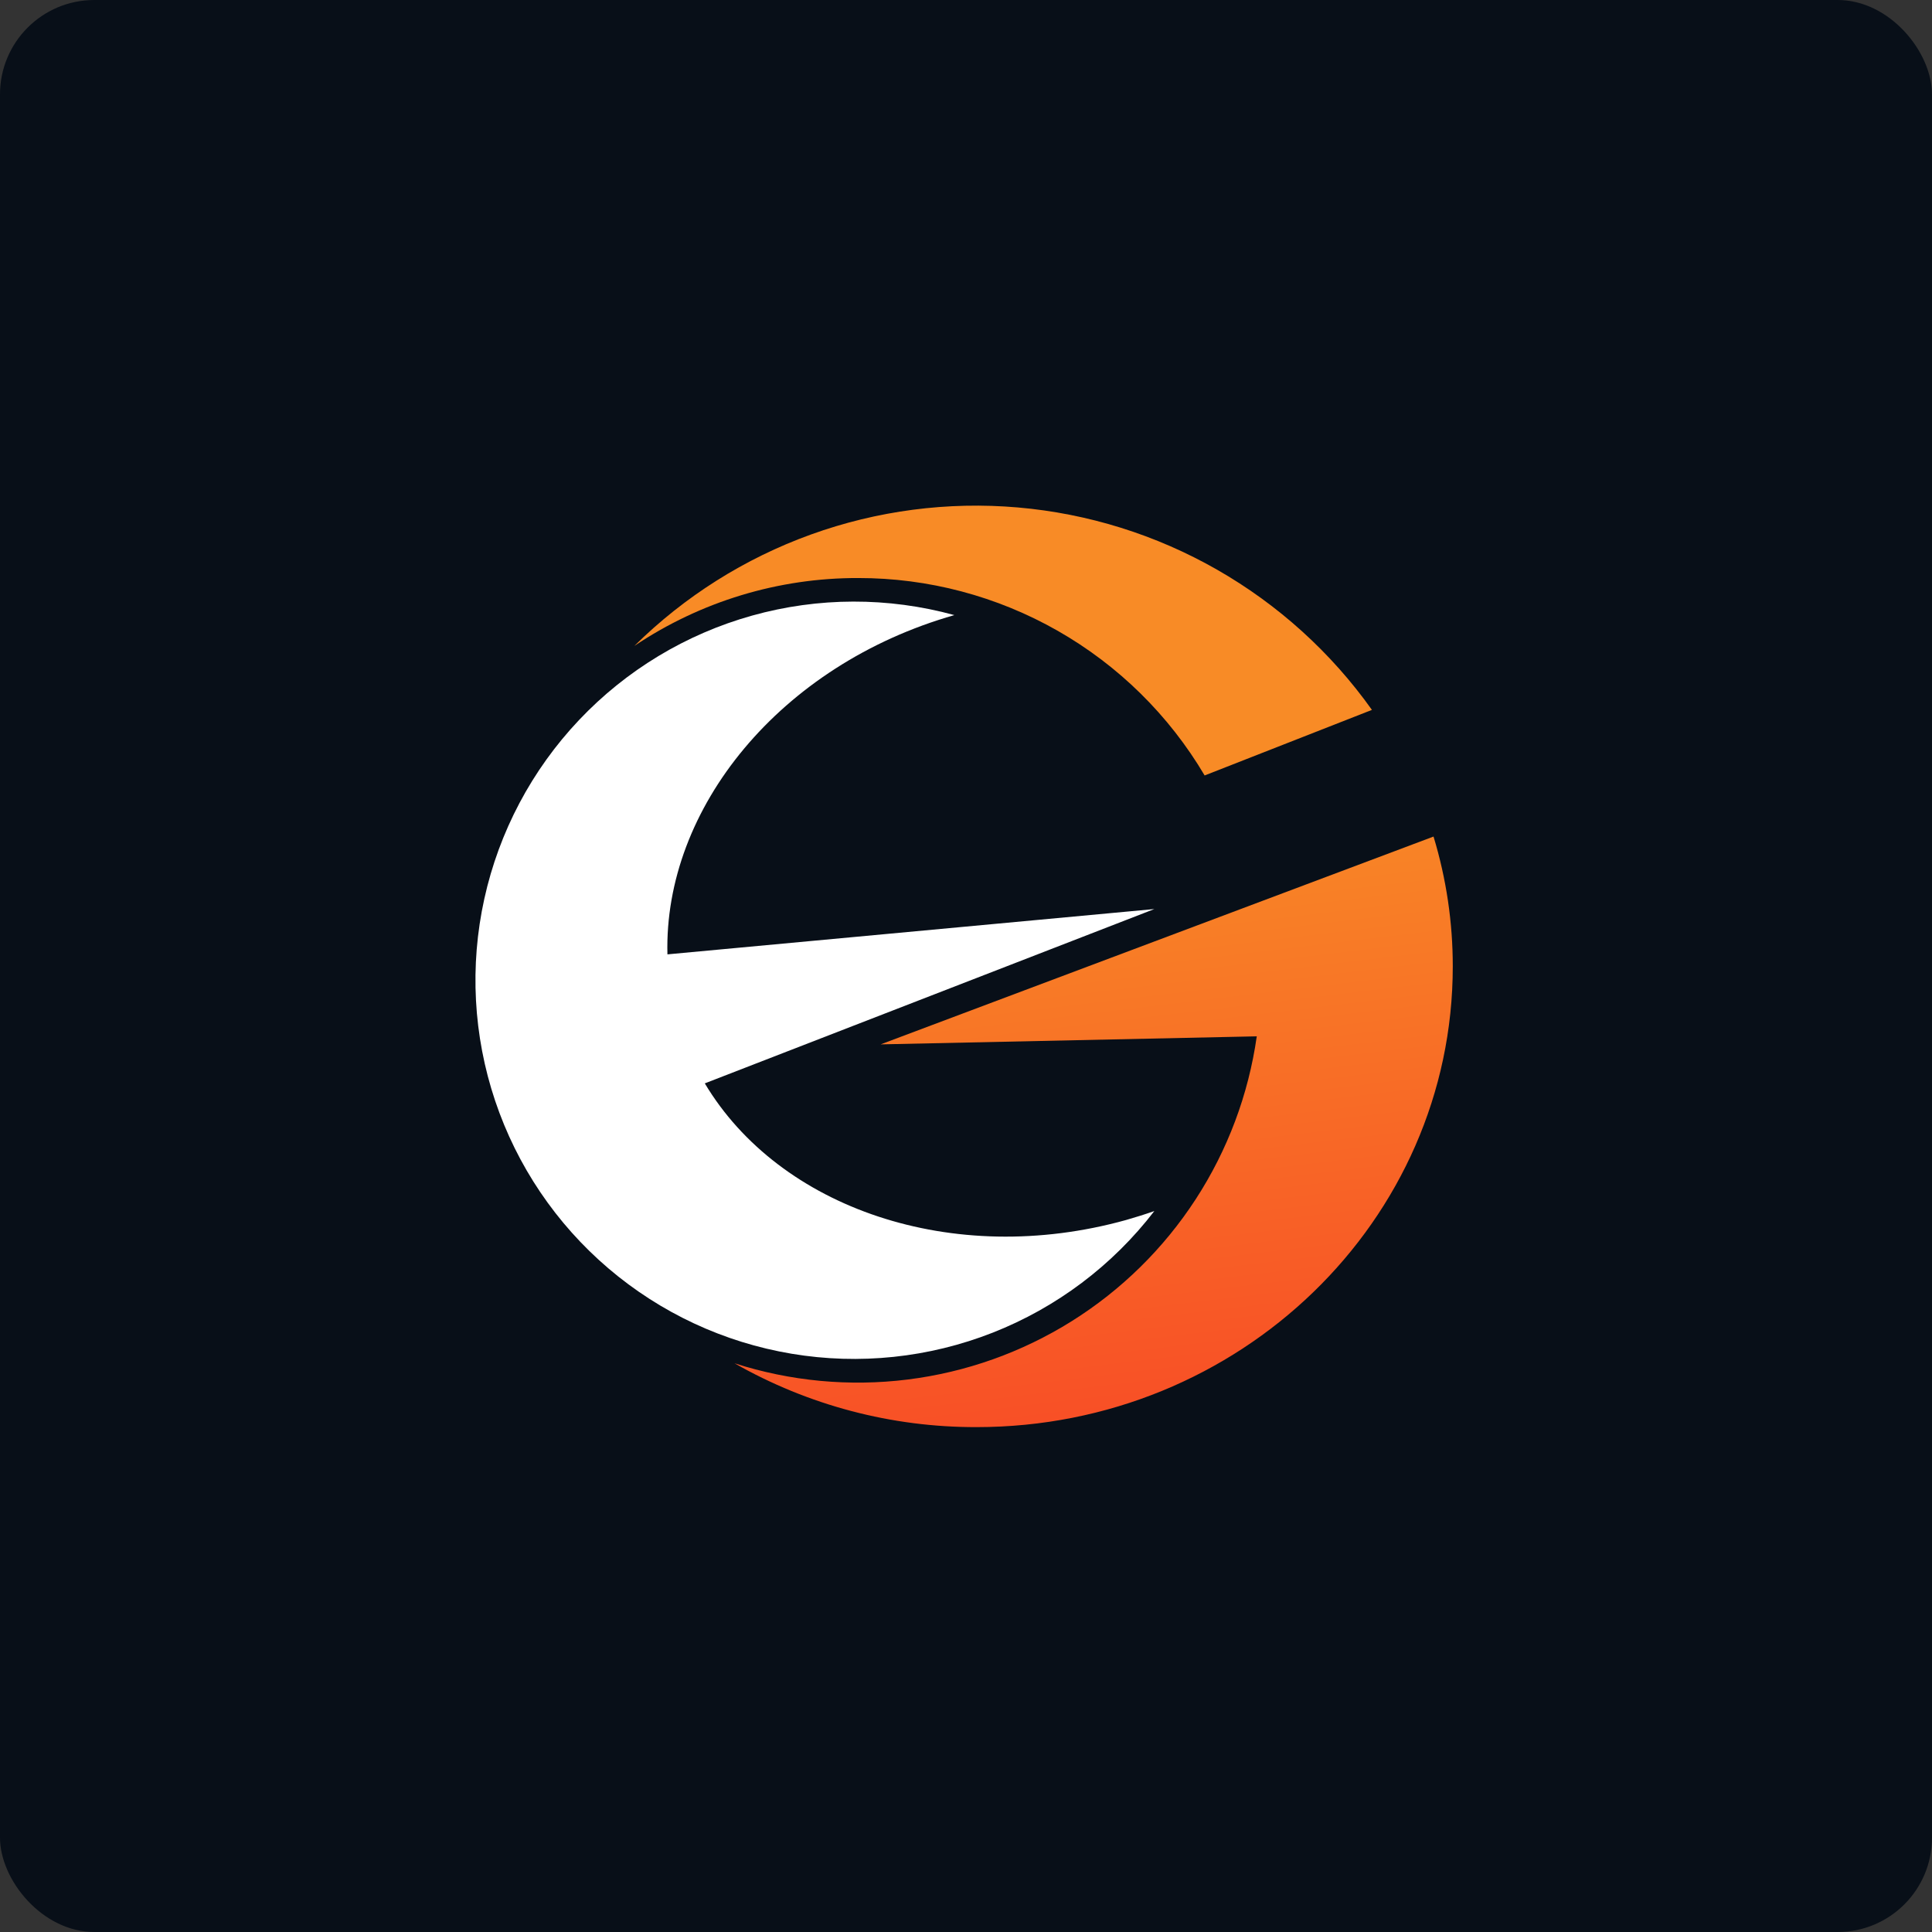
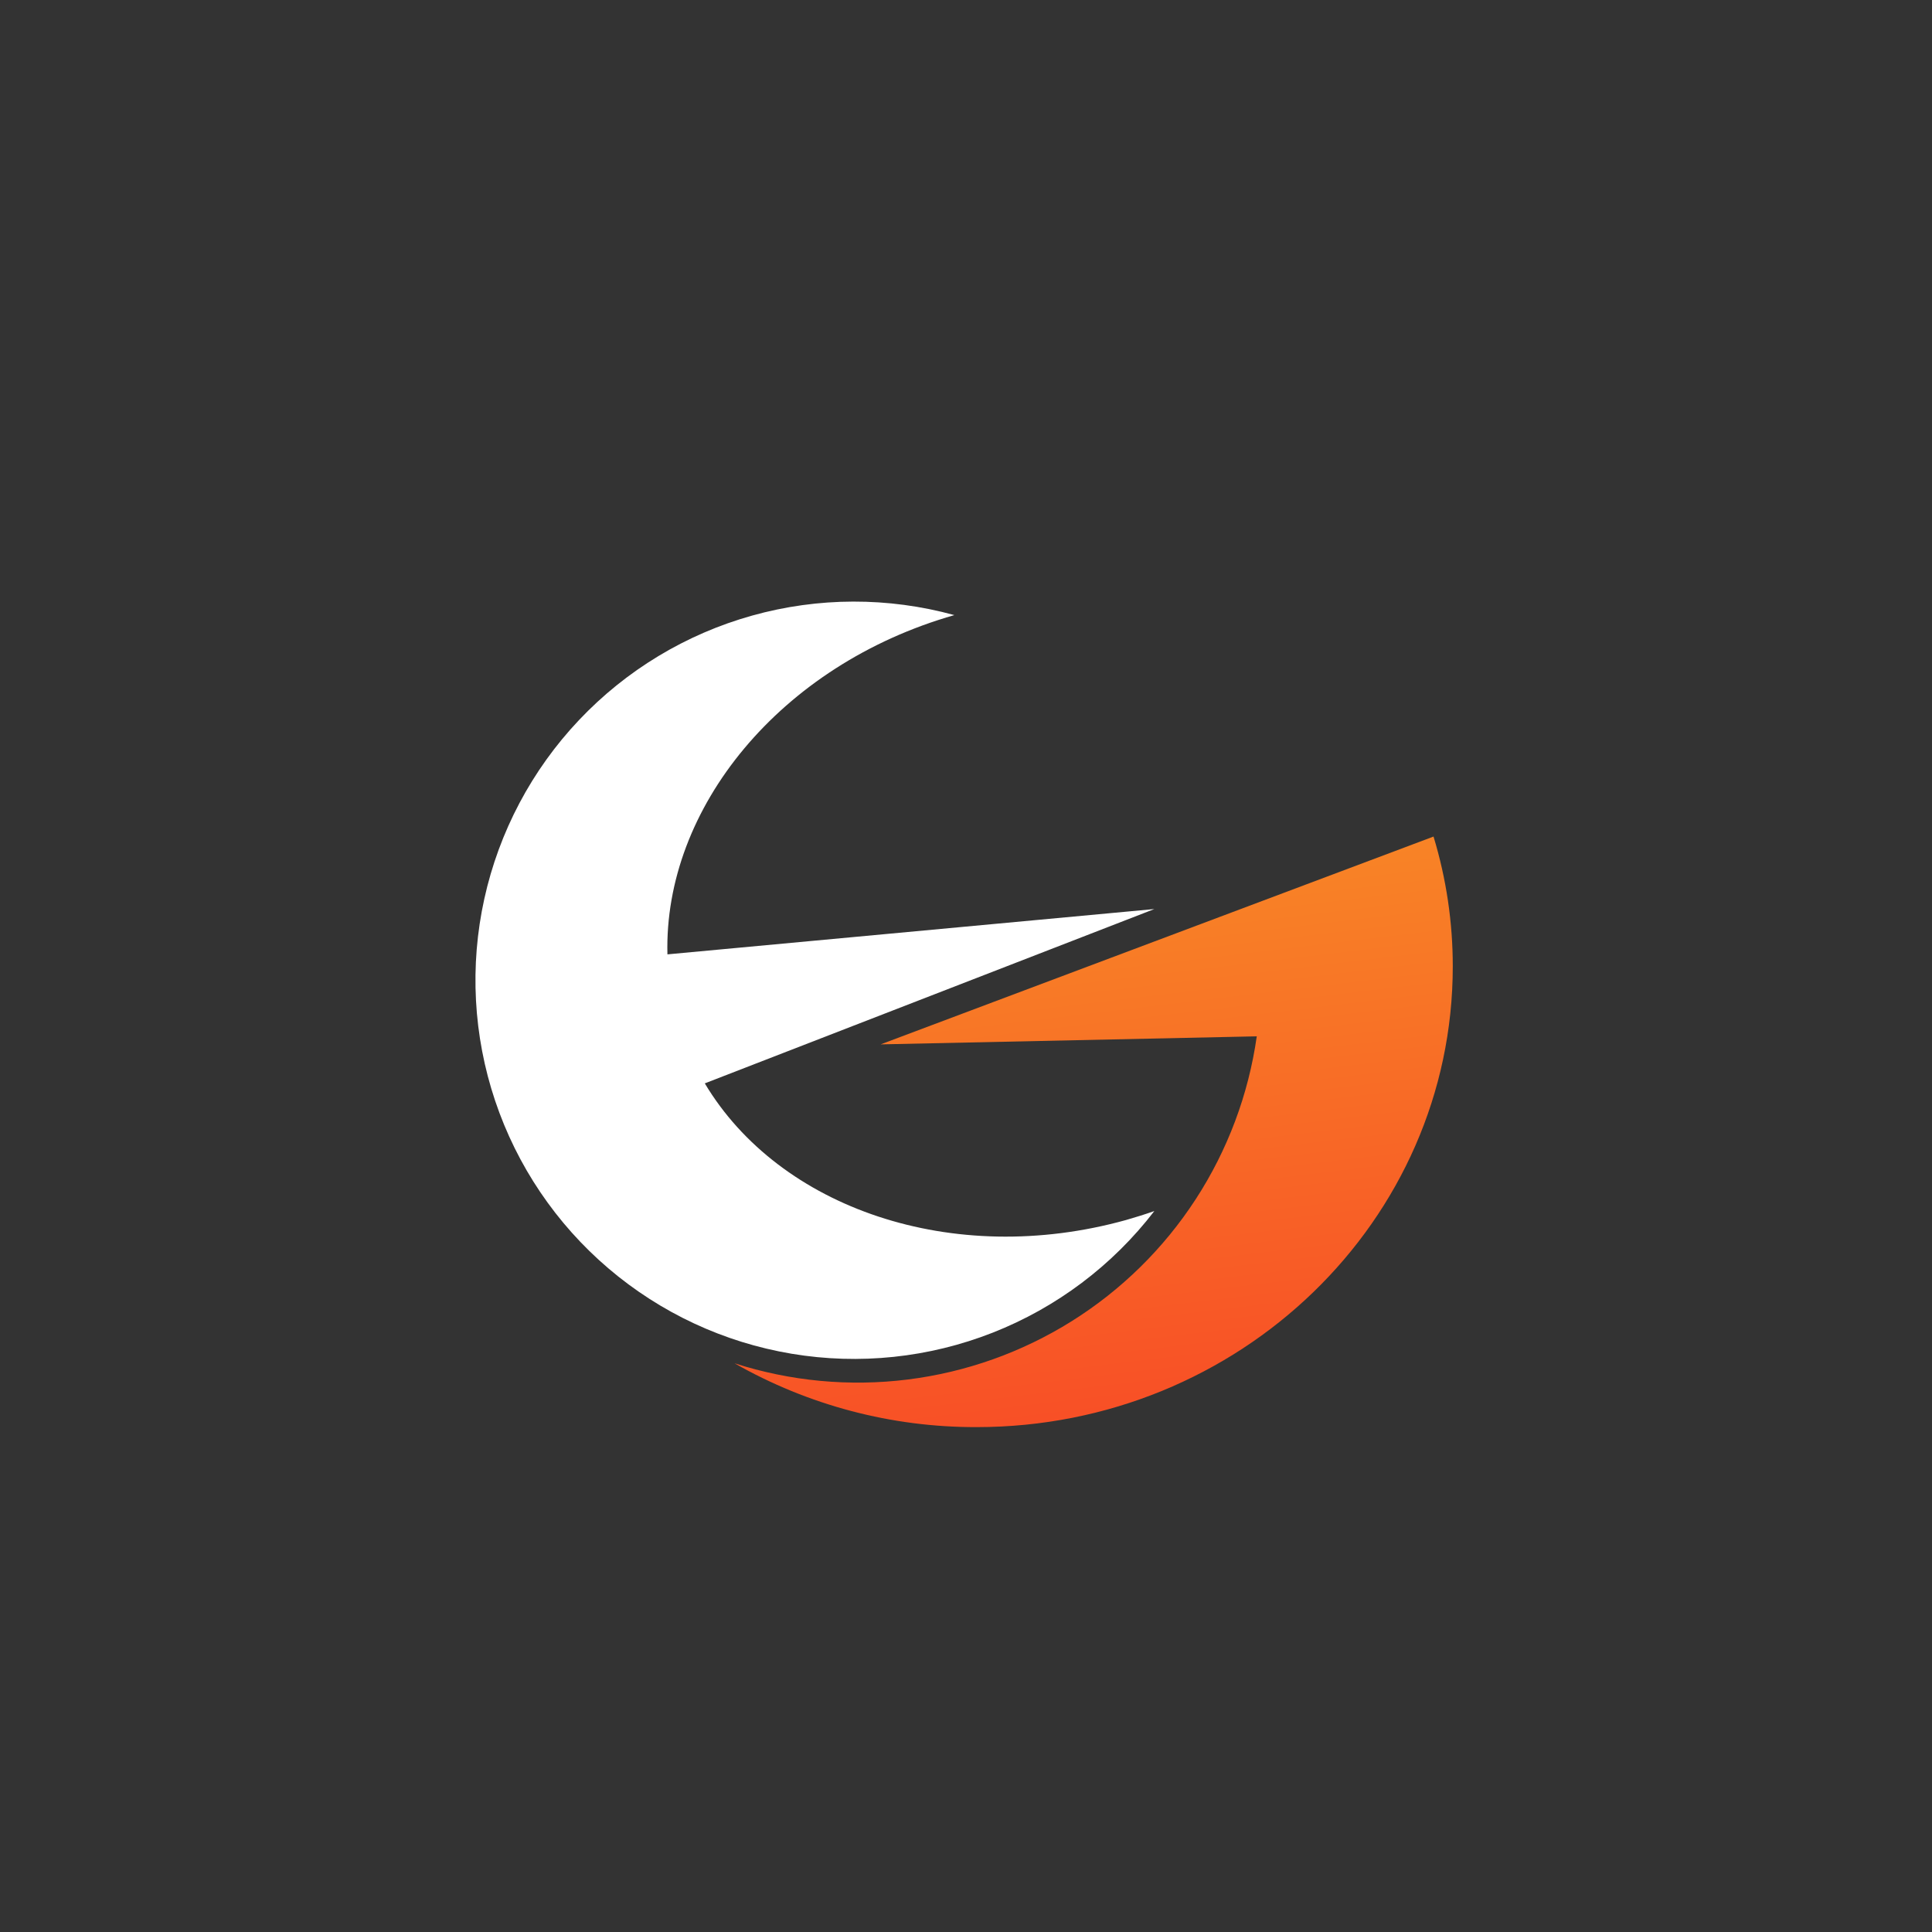
<svg xmlns="http://www.w3.org/2000/svg" width="512" height="512" viewBox="0 0 512 512" fill="none">
  <rect x="0" y="0" width="512" height="512" fill="#333333" stroke="none" />
-   <rect width="512" height="512" rx="25" fill="#080F18" />
-   <path d="M227.47 153.185C206.329 153.125 185.654 159.393 168.106 171.183C181.379 158.066 197.344 147.991 214.896 141.654C232.447 135.317 251.166 132.87 269.757 134.481C288.348 136.093 306.367 141.725 322.566 150.988C338.765 160.251 352.758 172.924 363.576 188.129L319.242 205.506C309.817 189.556 296.394 176.341 280.3 167.166C264.206 157.99 245.996 153.171 227.47 153.185Z" fill="url(#paint0_linear_2284_478)" />
  <path d="M379.9 221.696L233.379 276.77L333.057 274.638C330.871 290.035 325.349 304.769 316.875 317.81C308.402 330.851 297.182 341.883 284 350.135C270.819 358.388 255.993 363.661 240.561 365.586C225.129 367.512 209.463 366.043 194.657 361.282C214.202 372.429 236.325 378.262 258.825 378.201C328.496 378.201 385 323.532 385 256.1C385.007 244.443 383.289 232.849 379.9 221.696Z" fill="url(#paint1_linear_2284_478)" />
  <path d="M186.779 287.105L305.912 240.909L176.876 252.916C175.877 214.168 206.774 176.175 252.916 163.007C235.37 158.191 216.845 158.235 199.323 163.136C181.8 168.037 165.94 177.609 153.439 190.829C140.937 204.049 132.265 220.419 128.351 238.187C124.436 255.956 125.425 274.454 131.213 291.704C137.001 308.953 147.37 324.305 161.211 336.115C175.051 347.926 191.842 355.752 209.787 358.755C227.732 361.758 246.156 359.826 263.088 353.166C280.02 346.505 294.822 335.367 305.912 320.942C303.456 321.806 300.947 322.588 298.41 323.317C252.403 336.107 206.504 320.133 186.779 287.105Z" fill="white" />
  <defs>
    <linearGradient id="paint0_linear_2284_478" x1="270.104" y1="214.465" x2="289.587" y2="377.203" gradientUnits="userSpaceOnUse">
      <stop stop-color="#F88B26" />
      <stop offset="1" stop-color="#F84F26" />
    </linearGradient>
    <linearGradient id="paint1_linear_2284_478" x1="278.846" y1="213.412" x2="298.329" y2="376.15" gradientUnits="userSpaceOnUse">
      <stop stop-color="#F88B26" />
      <stop offset="1" stop-color="#F84F26" />
    </linearGradient>
  </defs>
</svg>